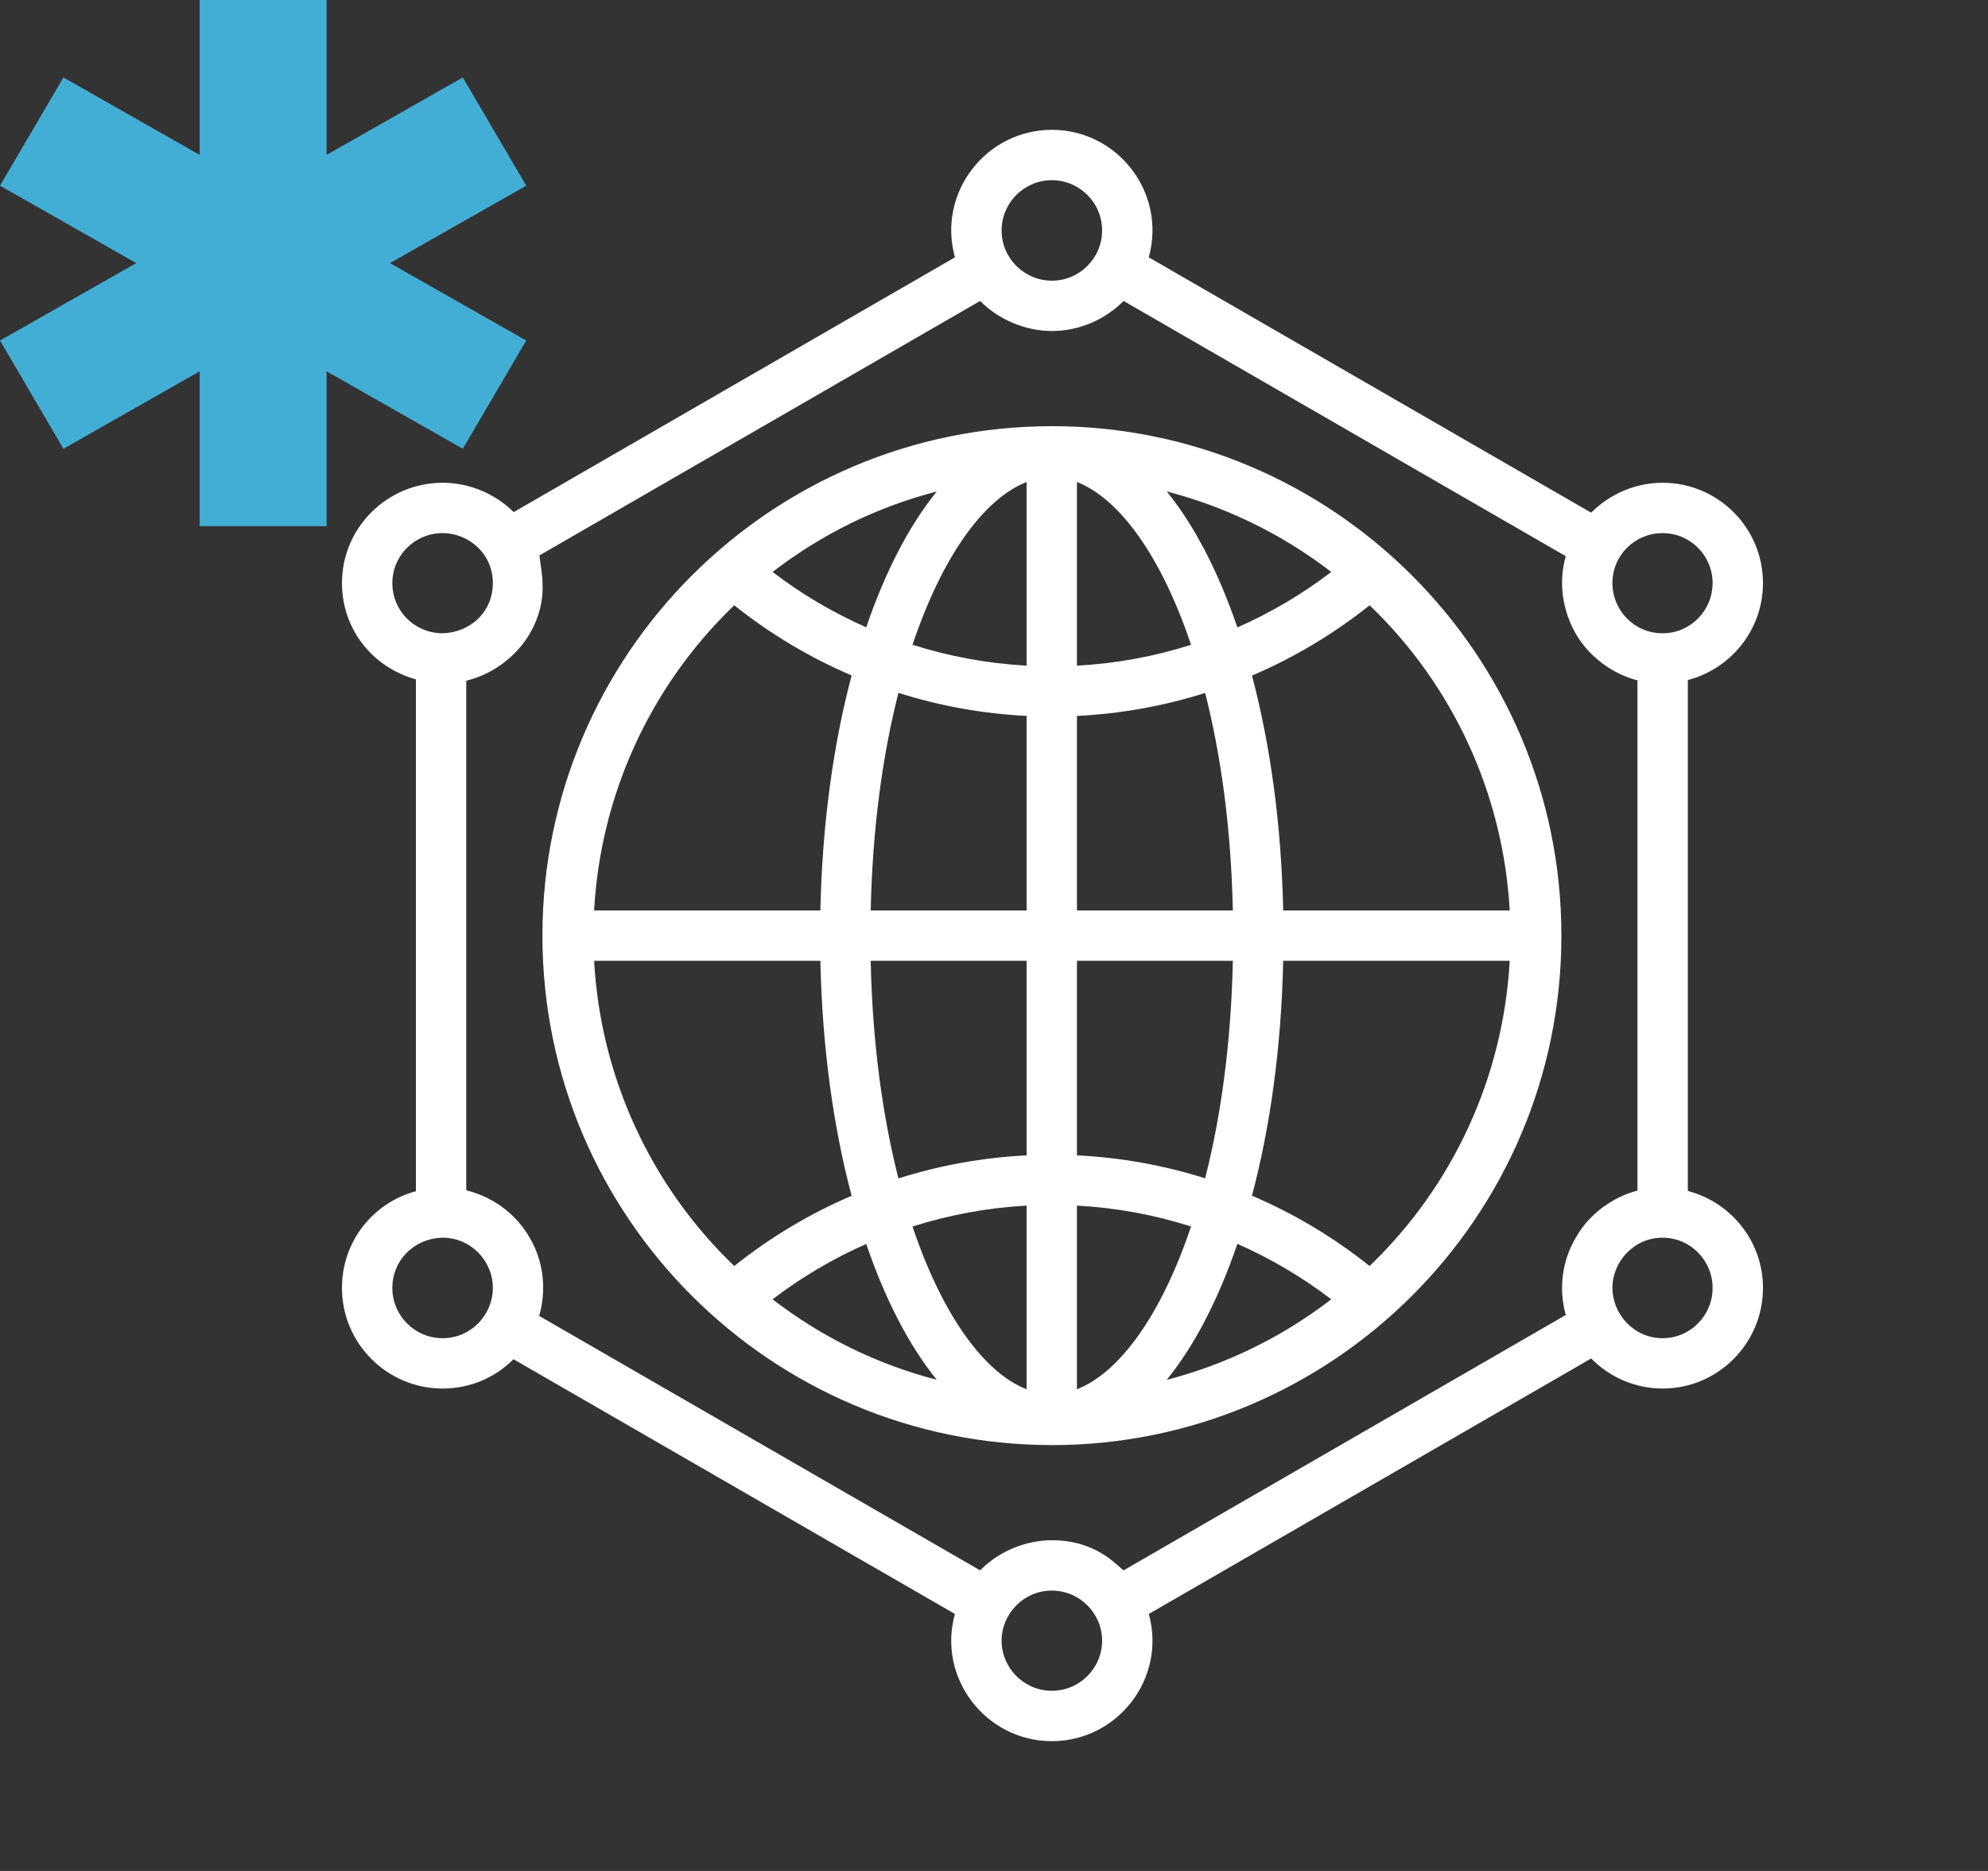
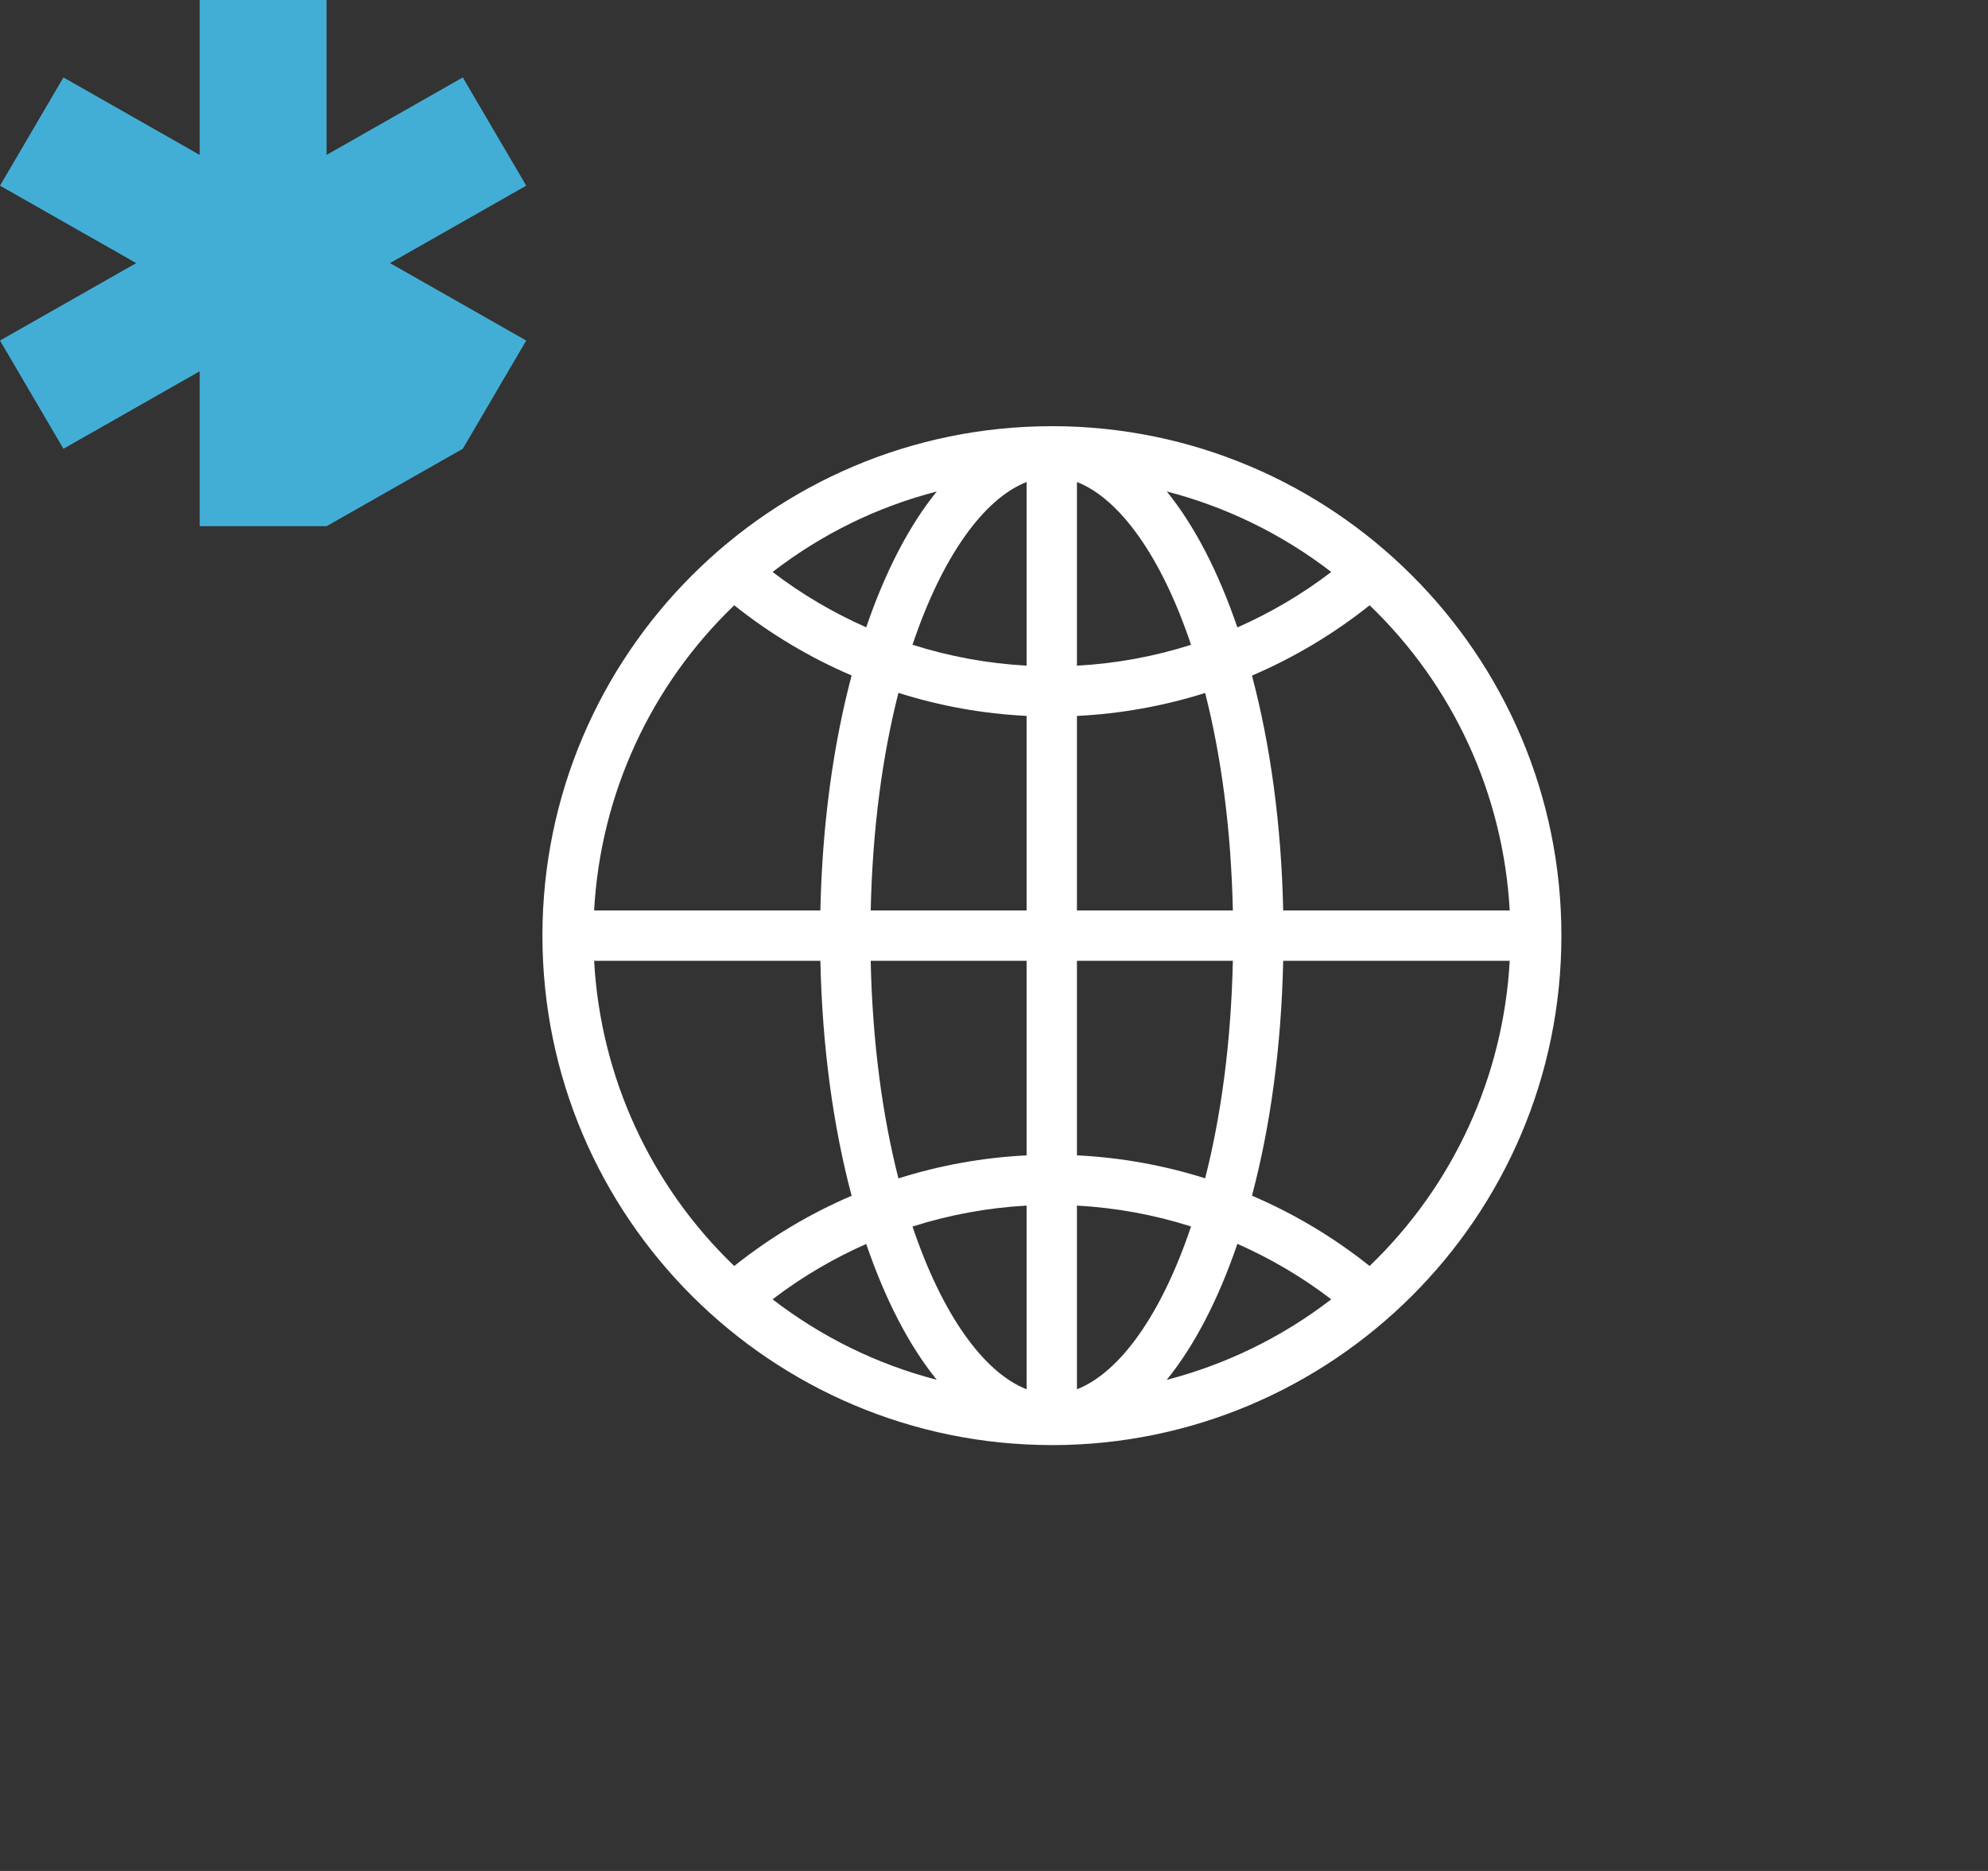
<svg xmlns="http://www.w3.org/2000/svg" width="68" height="64" viewBox="0 0 68 64" fill="none">
  <rect x="0" y="0" width="68" height="64" fill="#333333" stroke="none" />
-   <path d="M18 6.351L15.83 2.649L11.17 5.299V0H6.83V5.299L2.17 2.649L0 6.351L4.66 9L0 11.649L2.17 15.351L6.83 12.701V18H11.17V12.701L15.83 15.351L18 11.649L13.34 9L18 6.351Z" fill="#43AED5" />
+   <path d="M18 6.351L15.83 2.649L11.17 5.299V0H6.83V5.299L2.17 2.649L0 6.351L4.66 9L0 11.649L2.17 15.351L6.83 12.701V18H11.17L15.83 15.351L18 11.649L13.34 9L18 6.351Z" fill="#43AED5" />
  <path d="M18.549 32.005C18.549 32.014 18.553 32.021 18.554 32.029C18.567 41.65 26.393 49.427 35.972 49.432C35.974 49.432 35.975 49.433 35.976 49.433C35.977 49.433 35.977 49.432 35.977 49.432C35.979 49.432 35.98 49.433 35.981 49.433C45.535 49.433 53.408 41.676 53.408 32.005C53.408 22.358 45.559 14.578 35.981 14.578C35.98 14.578 35.979 14.578 35.977 14.578C35.977 14.578 35.977 14.578 35.976 14.578C35.975 14.578 35.974 14.579 35.972 14.579C26.366 14.583 18.567 22.391 18.554 31.981C18.553 31.99 18.549 31.997 18.549 32.005ZM20.322 32.867H28.061C28.124 35.813 28.502 38.542 29.13 40.904C27.698 41.517 26.349 42.322 25.115 43.306C22.25 40.557 20.54 36.831 20.322 32.867ZM32.042 16.813C31.094 17.98 30.276 19.565 29.629 21.459C28.497 20.958 27.42 20.326 26.426 19.565C28.115 18.267 29.993 17.343 32.042 16.813ZM45.536 19.565C44.54 20.328 43.46 20.961 42.325 21.463C41.677 19.566 40.858 17.979 39.909 16.811C41.904 17.33 43.809 18.237 45.536 19.565ZM39.908 47.2C40.858 46.032 41.677 44.445 42.325 42.548C43.46 43.05 44.54 43.683 45.536 44.446C43.799 45.784 41.863 46.695 39.908 47.2ZM26.426 44.446C27.42 43.685 28.497 43.053 29.629 42.552C30.276 44.446 31.094 46.031 32.042 47.198C29.962 46.66 28.076 45.715 26.426 44.446ZM35.115 47.523C33.656 46.953 32.228 44.98 31.213 41.956C32.472 41.555 33.781 41.314 35.115 41.24V47.523ZM36.837 47.523V41.24C38.171 41.313 39.481 41.553 40.74 41.954C39.725 44.979 38.297 46.953 36.837 47.523ZM36.837 39.521V32.867H42.17C42.11 35.675 41.764 38.184 41.222 40.307C39.807 39.86 38.336 39.595 36.837 39.521ZM36.837 31.144V24.49C38.336 24.416 39.807 24.151 41.222 23.704C41.764 25.827 42.11 28.336 42.17 31.144H36.837V31.144ZM36.837 22.771V16.488C38.297 17.058 39.725 19.032 40.74 22.057C39.481 22.458 38.171 22.698 36.837 22.771ZM35.115 16.488V22.77C33.782 22.697 32.472 22.456 31.213 22.055C32.228 19.031 33.656 17.057 35.115 16.488ZM35.115 24.489V31.144H29.783C29.843 28.335 30.189 25.825 30.731 23.701C32.146 24.149 33.616 24.415 35.115 24.489ZM35.115 32.867V39.522C33.616 39.596 32.146 39.862 30.731 40.31C30.189 38.186 29.843 35.676 29.782 32.867H35.115ZM46.847 43.306C45.611 42.32 44.259 41.515 42.824 40.901C43.451 38.54 43.829 35.812 43.892 32.867H51.64C51.421 36.831 49.713 40.556 46.847 43.306ZM51.64 31.144H43.892C43.829 28.199 43.451 25.471 42.824 23.11C44.259 22.496 45.611 21.691 46.848 20.705C49.713 23.454 51.421 27.18 51.64 31.144ZM25.115 20.705C26.349 21.689 27.698 22.493 29.13 23.106C28.502 25.468 28.124 28.198 28.061 31.144H20.322C20.54 27.18 22.249 23.455 25.115 20.705Z" fill="white" />
-   <path d="M11.697 44.057C11.697 45.954 13.241 47.498 15.139 47.498C16.069 47.498 16.929 47.133 17.564 46.495L32.663 55.209C32.055 57.396 33.717 59.56 35.979 59.56C38.243 59.56 39.902 57.394 39.295 55.209L54.427 46.469C55.061 47.117 55.94 47.498 56.871 47.498C58.764 47.498 60.303 45.954 60.303 44.057C60.303 42.459 59.207 41.125 57.733 40.739V23.262C59.207 22.877 60.303 21.542 60.303 19.944C60.303 18.053 58.764 16.514 56.871 16.514C55.947 16.514 55.068 16.893 54.425 17.537L39.294 8.803C39.906 6.596 38.234 4.441 35.979 4.441C33.729 4.441 32.051 6.591 32.664 8.803L17.571 17.518C16.932 16.886 16.057 16.514 15.139 16.514C13.242 16.514 11.697 18.053 11.697 19.944C11.697 21.522 12.739 22.825 14.226 23.239V40.748C12.758 41.147 11.697 42.462 11.697 44.057ZM15.139 45.776C14.191 45.776 13.42 45.005 13.42 44.057C13.42 43.114 14.161 42.359 15.139 42.338C16.102 42.338 16.858 43.127 16.858 44.057C16.858 44.961 16.126 45.776 15.139 45.776ZM35.979 57.837C35.031 57.837 34.26 57.066 34.26 56.118C34.26 55.207 35.011 54.41 35.979 54.41C36.942 54.41 37.698 55.2 37.698 56.118C37.698 57.066 36.927 57.837 35.979 57.837ZM58.58 44.057C58.58 45.005 57.813 45.776 56.871 45.776C55.871 45.776 55.153 44.934 55.153 44.057C55.153 43.164 55.879 42.338 56.871 42.338C57.813 42.338 58.58 43.109 58.58 44.057ZM56.871 18.236C57.813 18.236 58.58 19.002 58.58 19.944C58.58 20.892 57.813 21.663 56.871 21.663C55.897 21.663 55.153 20.875 55.153 19.944C55.153 18.988 55.927 18.236 56.871 18.236ZM35.979 6.164C36.927 6.164 37.698 6.935 37.698 7.883C37.698 8.825 36.933 9.601 35.979 9.601C35.038 9.601 34.26 8.837 34.26 7.883C34.26 6.935 35.031 6.164 35.979 6.164ZM33.525 10.295C33.529 10.299 33.534 10.302 33.538 10.306C34.155 10.927 35.066 11.323 35.979 11.323C36.955 11.323 37.831 10.901 38.424 10.303C38.427 10.3 38.431 10.298 38.433 10.295L53.555 19.024C53.554 19.028 53.554 19.032 53.553 19.036C53.307 19.937 53.437 20.864 53.905 21.689C54.361 22.471 55.155 23.05 56.001 23.272C56.004 23.273 56.007 23.274 56.01 23.275V40.724C56.005 40.726 56.001 40.728 55.996 40.73C55.172 40.947 54.372 41.517 53.923 42.297C53.436 43.097 53.302 44.068 53.558 44.982V44.982L38.433 53.717C38.196 53.552 37.505 52.687 35.979 52.687C35.143 52.687 34.214 53.024 33.535 53.708C33.532 53.711 33.528 53.714 33.525 53.717L18.443 45.014C18.731 44.01 18.563 42.914 17.929 42.047C17.441 41.361 16.704 40.9 15.948 40.717V23.289C15.959 23.286 15.969 23.281 15.979 23.278C16.922 23.039 17.681 22.411 18.103 21.705C18.813 20.513 18.497 19.536 18.452 18.999L33.525 10.295ZM13.42 19.944C13.42 19.002 14.191 18.236 15.139 18.236C16.034 18.236 16.858 18.941 16.858 19.944C16.858 20.943 16.071 21.657 15.096 21.662C14.156 21.636 13.42 20.884 13.42 19.944Z" fill="white" />
</svg>